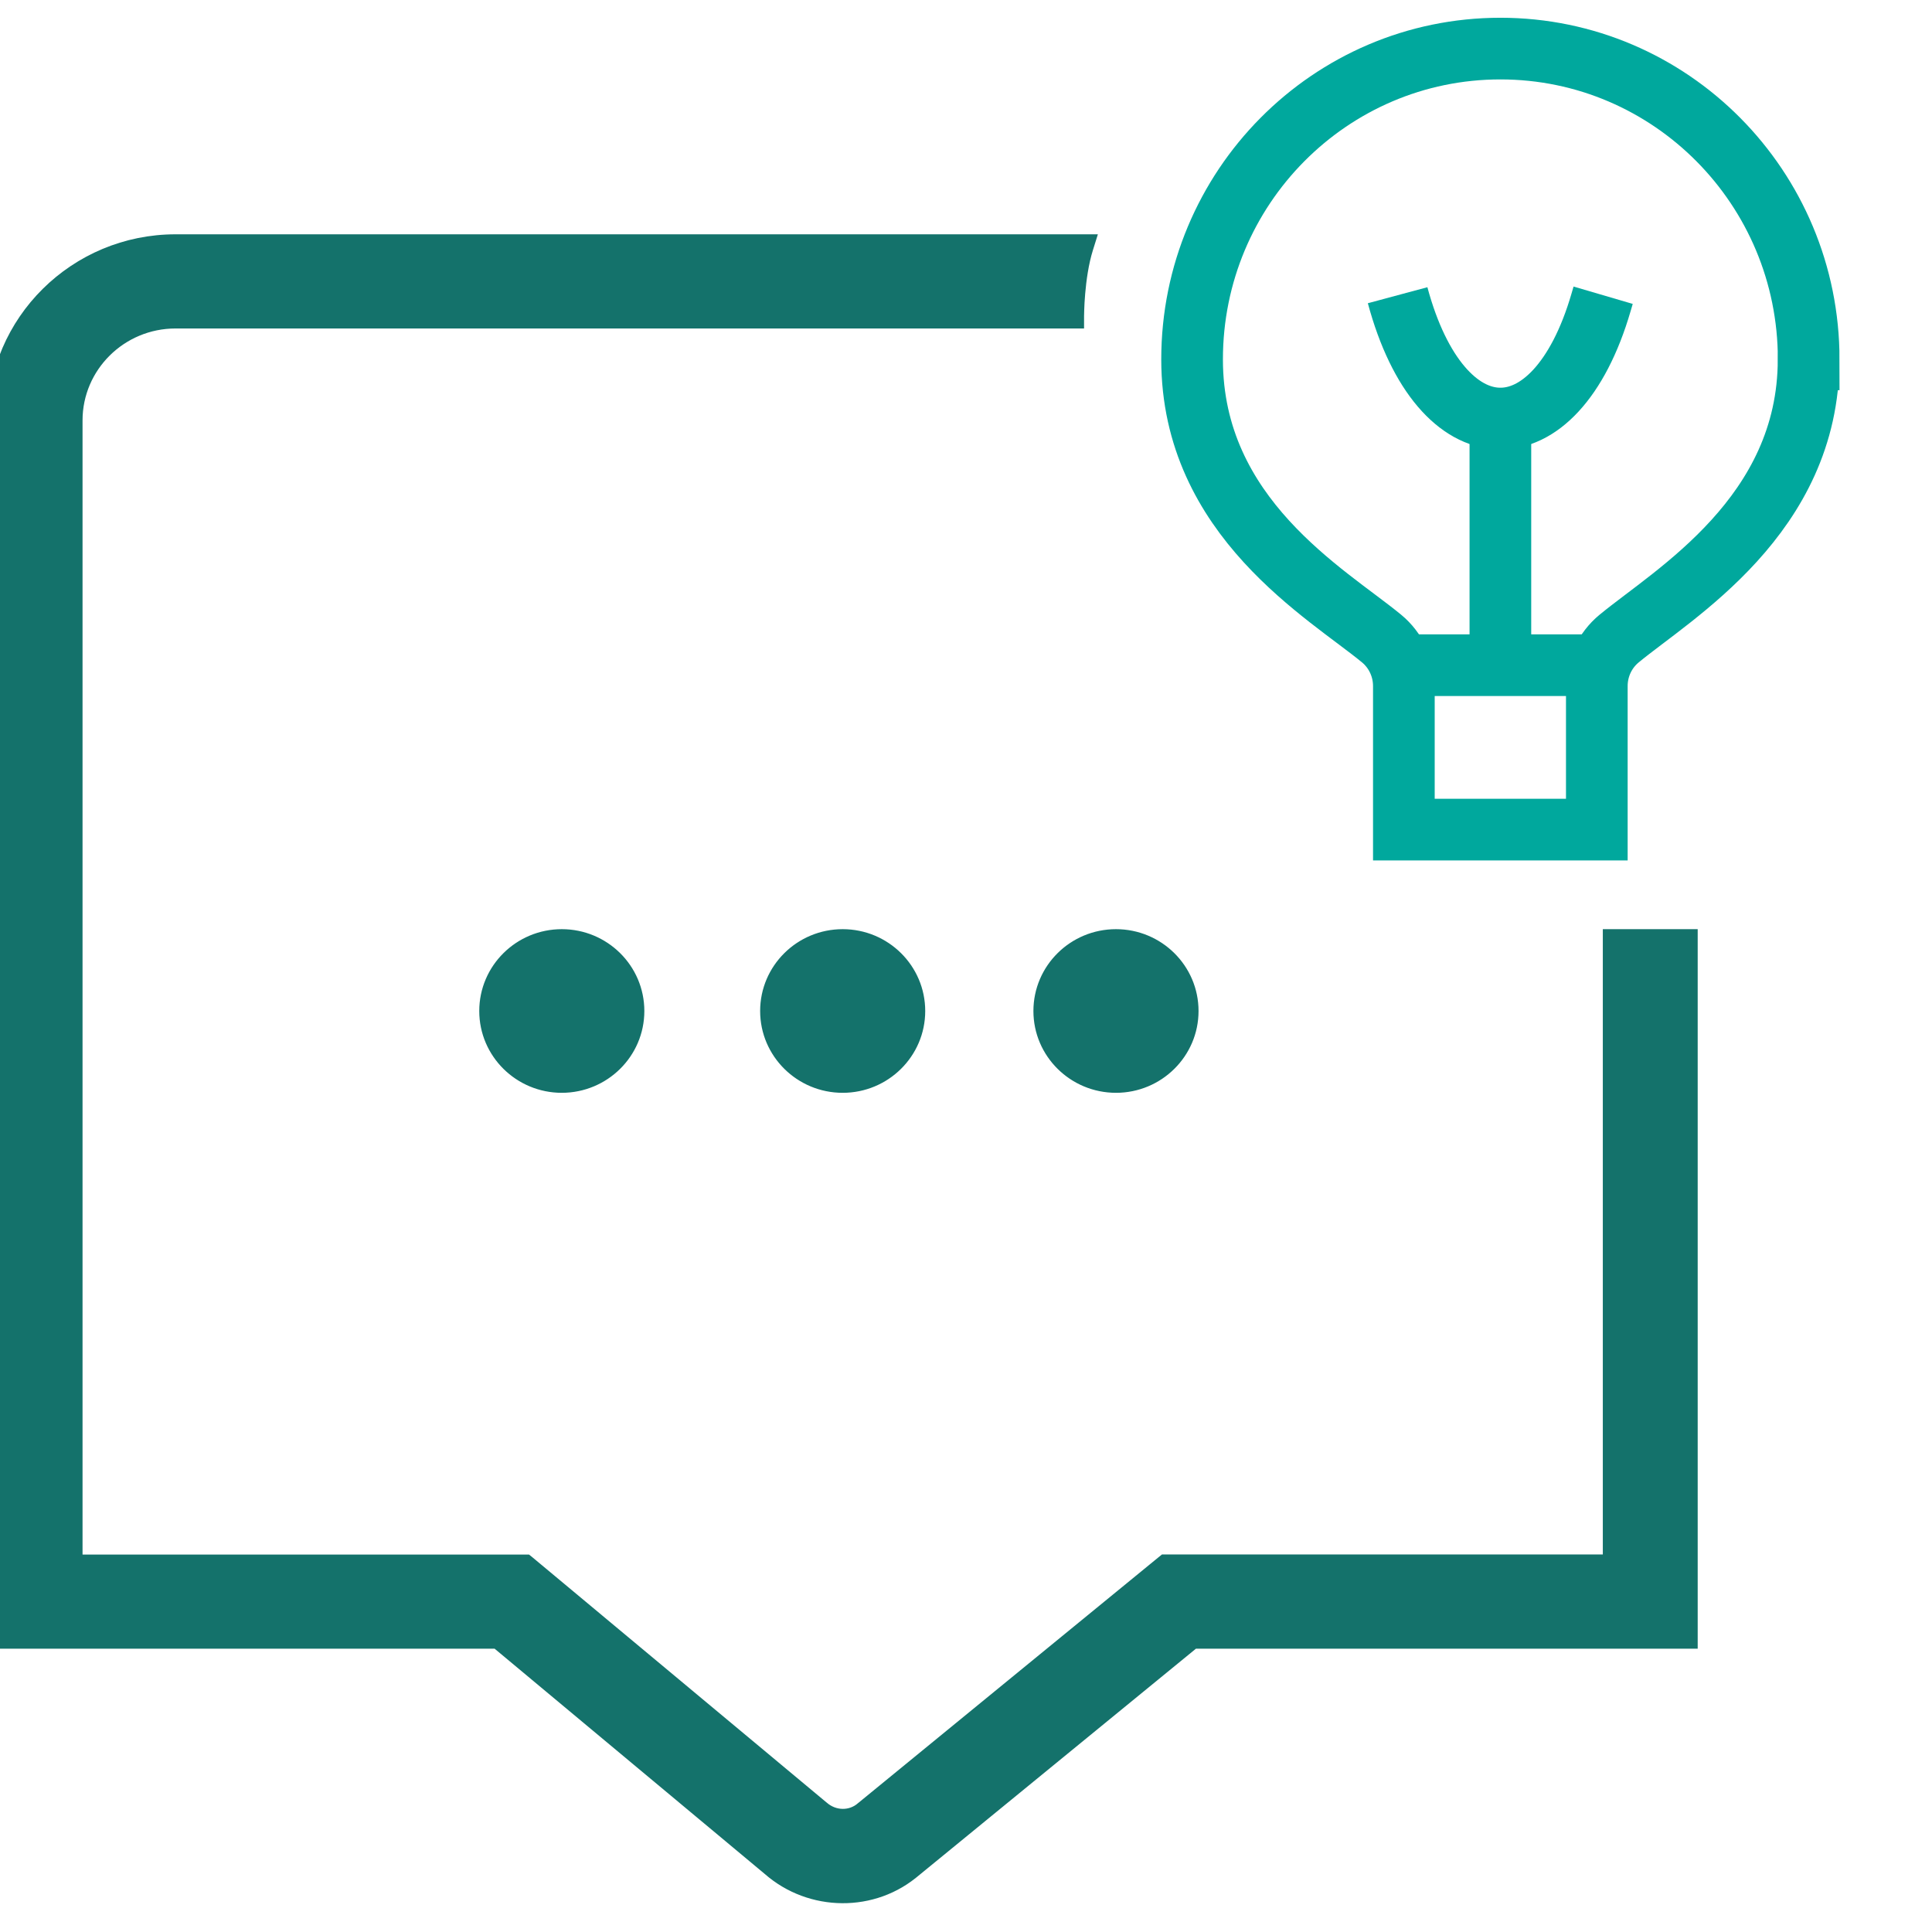
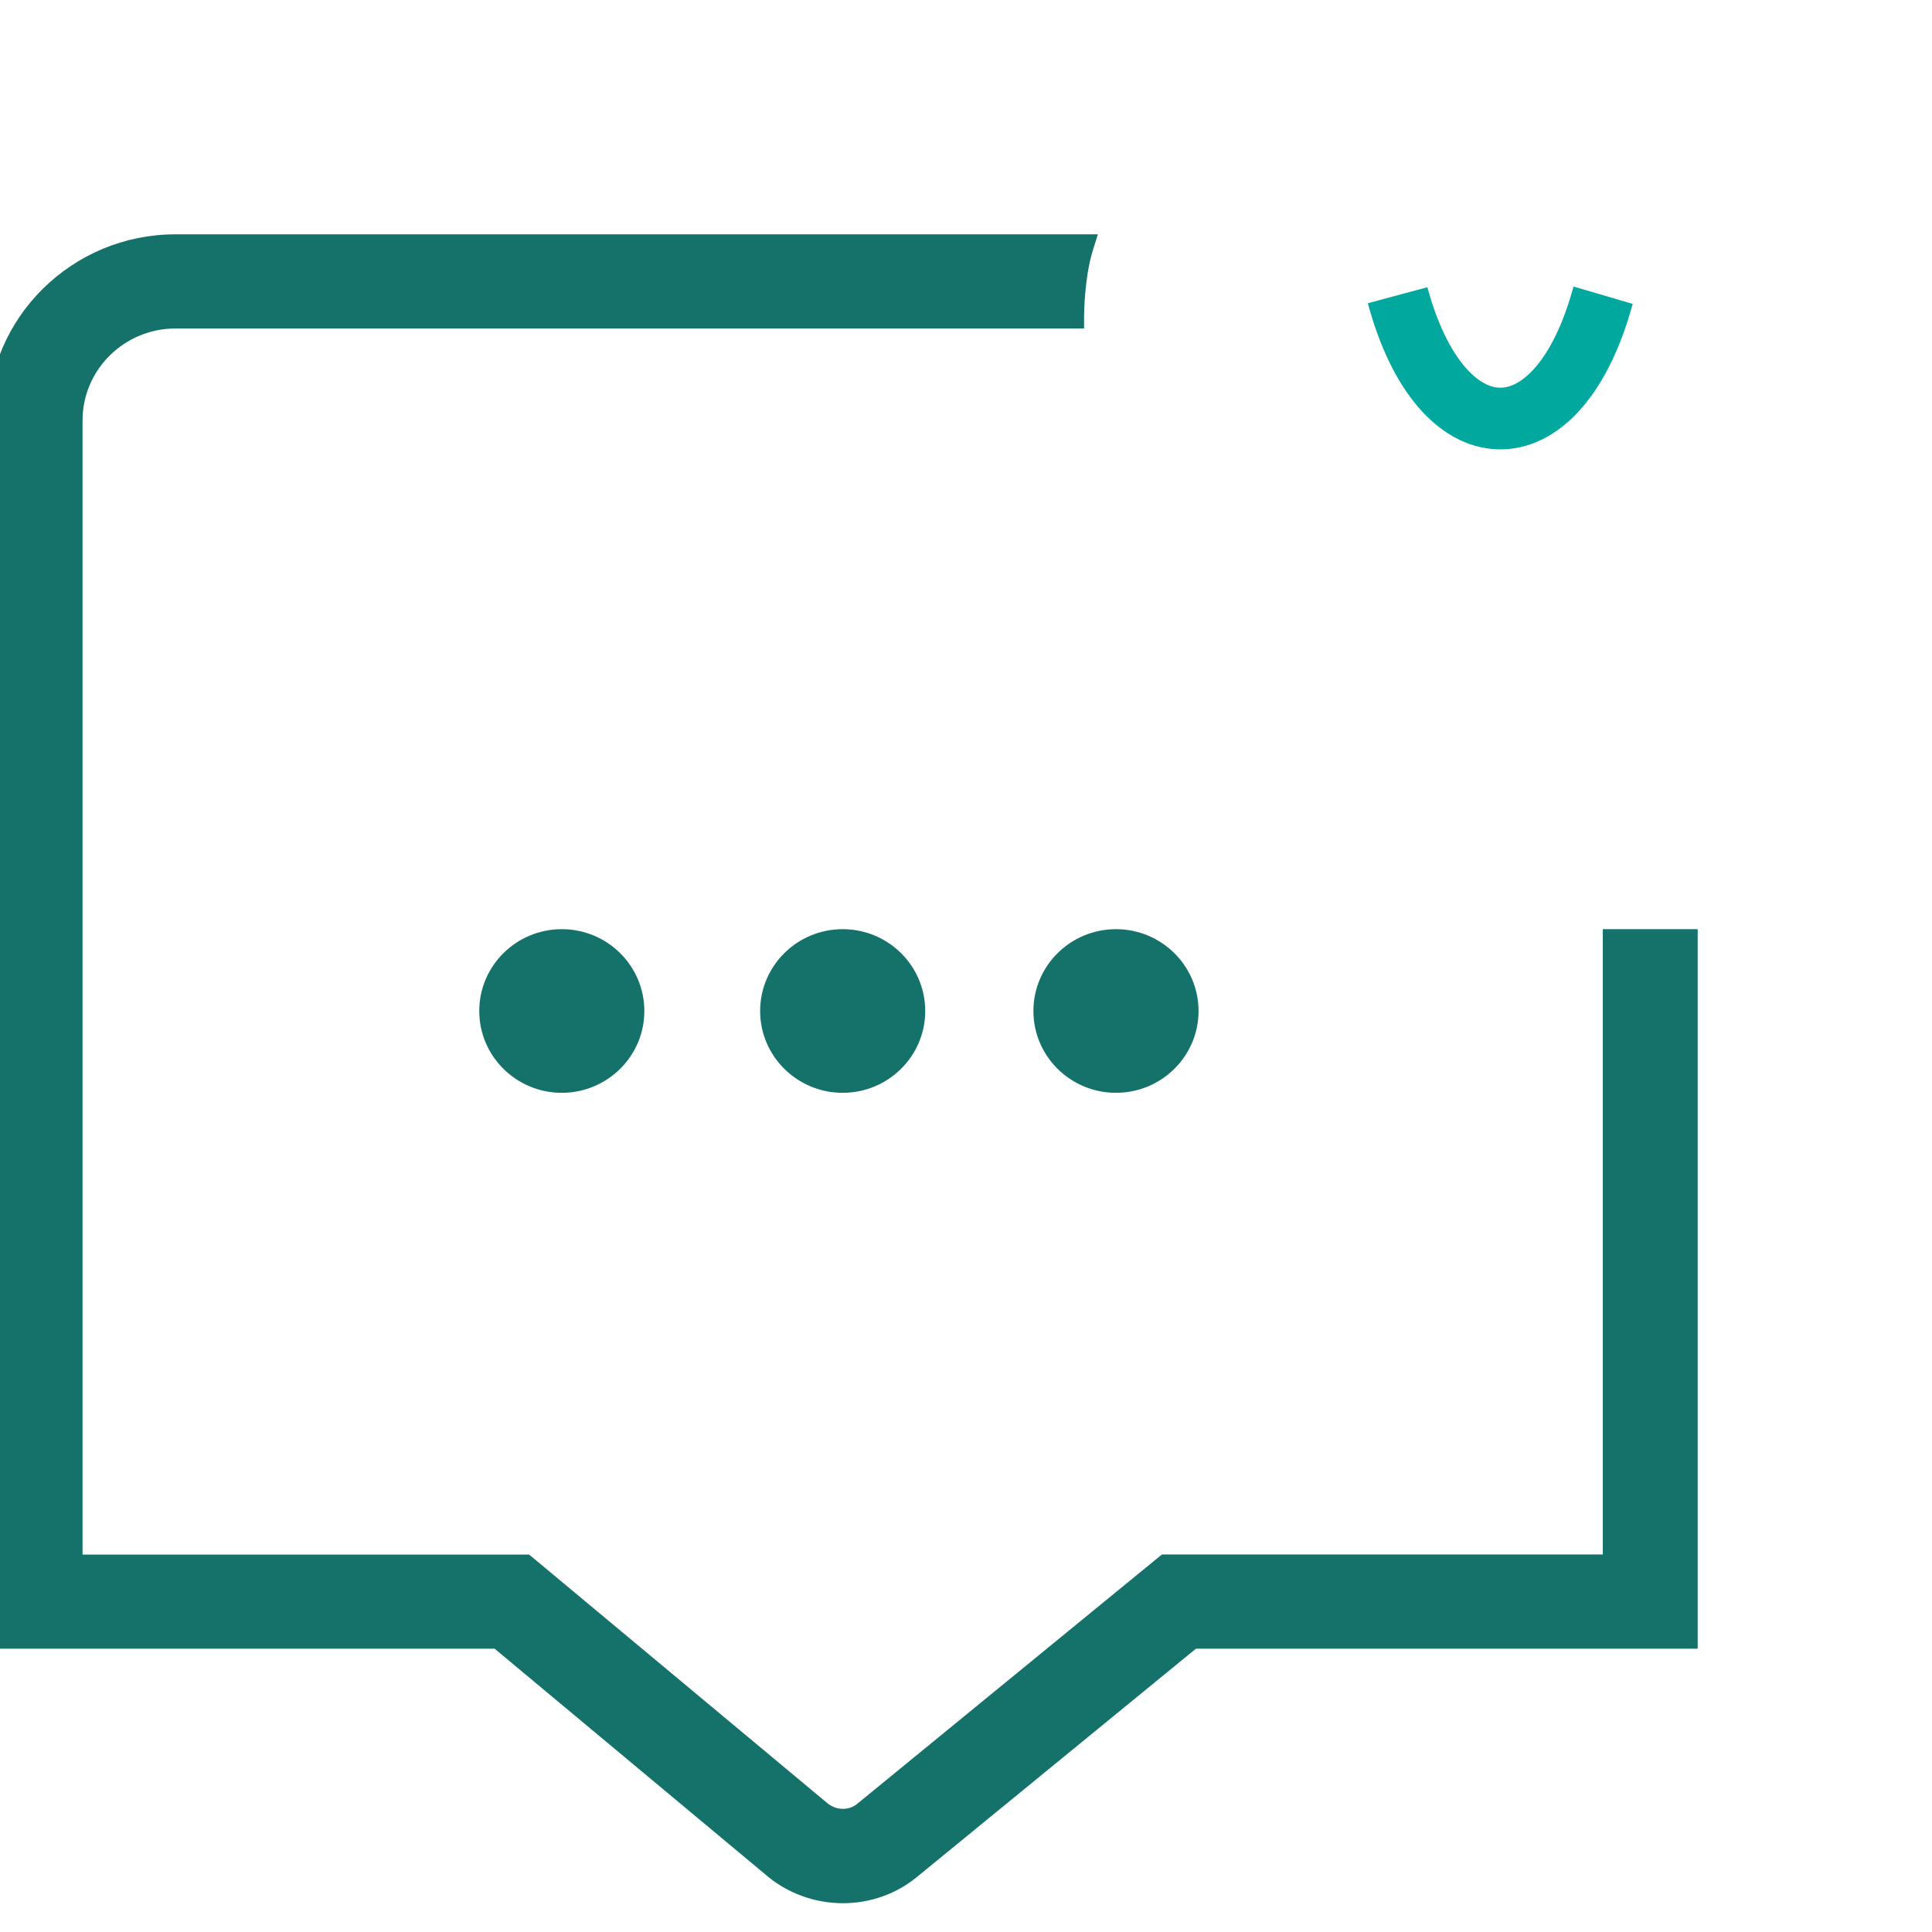
<svg xmlns="http://www.w3.org/2000/svg" width="47" height="47" viewBox="0 0 47 47" fill="none">
  <g clip-path="url(#clip0_1673_6611)">
    <path d="M26.504 5.85L26.443 6.045C26.334 6.394 26.278 6.803 26.25 7.131C26.236 7.294 26.229 7.435 26.226 7.534C26.224 7.584 26.223 7.624 26.223 7.65C26.222 7.664 26.222 7.674 26.222 7.681V7.841H4.271C2.939 7.841 1.859 8.912 1.858 10.226V37.968H12.817L12.859 38.002L20.012 43.965L20.015 43.967C20.299 44.215 20.704 44.215 20.97 43.98L20.974 43.977L28.278 38L28.32 37.966H39.142V22.754H41.15V39.958H29.04L22.274 45.494L22.273 45.493C21.26 46.38 19.715 46.363 18.702 45.474L12.087 39.958H-0.15V10.226C-0.15 7.812 1.835 5.85 4.271 5.85H26.504ZM13.667 22.754C14.691 22.754 15.525 23.577 15.525 24.595C15.525 25.612 14.691 26.434 13.667 26.435C12.643 26.435 11.809 25.612 11.809 24.595C11.809 23.577 12.643 22.754 13.667 22.754ZM20.5 22.754C21.524 22.754 22.358 23.577 22.358 24.595C22.358 25.612 21.524 26.435 20.5 26.435C19.476 26.435 18.642 25.612 18.642 24.595C18.642 23.577 19.476 22.754 20.5 22.754ZM27.148 22.754C28.173 22.754 29.007 23.577 29.007 24.595C29.007 25.612 28.173 26.435 27.148 26.435C26.124 26.434 25.29 25.612 25.29 24.595C25.29 23.577 26.124 22.754 27.148 22.754Z" fill="#14726B" stroke="#14726B" stroke-width="0.3" />
-     <path d="M44 8.743C44 4.567 40.642 1.182 36.5 1.182C32.358 1.182 29 4.567 29 8.743C29 12.593 32.29 14.444 33.612 15.536C33.954 15.819 34.152 16.243 34.152 16.689V20.182H38.846V16.689C38.846 16.243 39.044 15.819 39.387 15.536C40.709 14.444 43.998 12.542 43.998 8.743H44Z" stroke="#00A89D" stroke-width="1.5" stroke-miterlimit="10" />
-     <path d="M34 16.182H39" stroke="#00A89D" stroke-width="1.5" stroke-miterlimit="10" />
-     <path d="M36.5 10.182V16.182" stroke="#00A89D" stroke-width="1.5" stroke-miterlimit="10" />
    <path d="M34 7.182C35.055 11.104 37.828 11.2 38.949 7.356L39 7.182" stroke="#00A89D" stroke-width="1.5" stroke-miterlimit="10" />
  </g>
  <defs>
    <clipPath id="clip0_1673_6611">
      <rect width="47" height="47" fill="white" />
    </clipPath>
  </defs>
</svg>